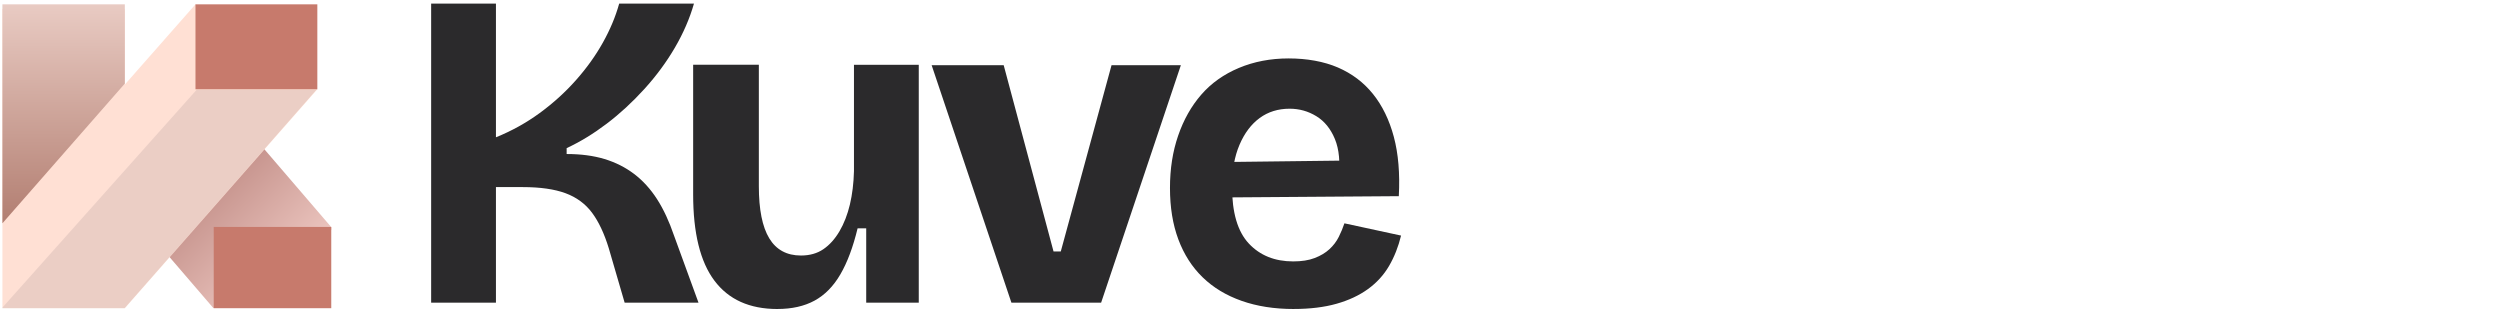
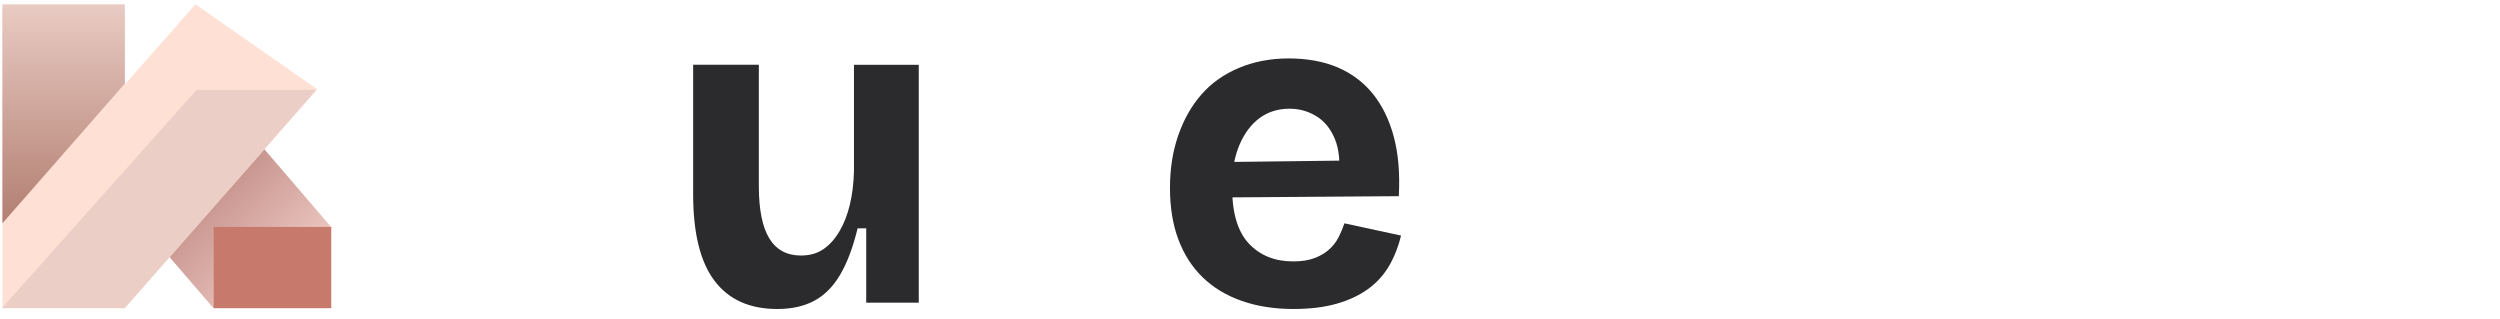
<svg xmlns="http://www.w3.org/2000/svg" width="227" height="29" viewBox="0 0 227 29" fill="none">
  <g clip-path="url(#clip0_41429_24258)">
    <path d="M19.374 27.974L8.531 15.357L17.581 6.072L30.217 20.784L19.374 27.974Z" fill="url(#paint0_linear_41429_24258)" />
    <path d="M30.08 20.605H19.406V28.006H30.08V20.605Z" fill="#C77A6C" />
    <path d="M17.747 0.395L11.334 7.678V0.824H0.219V27.987H11.334L28.811 8.107L17.747 0.395Z" fill="#FFE0D4" />
-     <path d="M28.814 0.395H17.75V8.107H28.814V0.395Z" fill="#C77A6C" />
    <path d="M11.334 0.395V7.589L0.219 20.275V0.395H11.334Z" fill="url(#paint1_linear_41429_24258)" />
    <path d="M28.725 8.158H17.848L0.148 28.006H11.295L28.725 8.158Z" fill="#060619" fill-opacity="0.08" />
  </g>
-   <path d="M39.148 27.482V0.328H45.032V12.466C46.459 11.891 47.782 11.156 49.002 10.265C50.222 9.373 51.32 8.379 52.294 7.281C53.267 6.185 54.083 5.046 54.743 3.865C55.401 2.686 55.895 1.507 56.223 0.326H63.012C62.628 1.671 62.051 3.001 61.285 4.317C60.517 5.633 59.591 6.889 58.508 8.082C57.423 9.275 56.287 10.324 55.092 11.229C53.9 12.134 52.686 12.876 51.451 13.451V13.985C52.74 13.985 53.884 14.136 54.886 14.439C55.887 14.742 56.785 15.193 57.58 15.797C58.375 16.401 59.068 17.162 59.658 18.08C60.249 18.999 60.762 20.103 61.202 21.392L63.423 27.48H56.717L55.278 22.544C54.867 21.201 54.359 20.124 53.755 19.313C53.151 18.505 52.348 17.914 51.349 17.544C50.347 17.173 49.05 16.988 47.46 16.988H45.032V27.48H39.148V27.482Z" fill="#2B2A2C" />
  <path d="M70.589 28.058C68.065 28.058 66.158 27.201 64.871 25.485C63.582 23.772 62.938 21.159 62.938 17.647V5.879H68.903V16.906C68.903 19.019 69.217 20.596 69.848 21.638C70.479 22.68 71.438 23.201 72.727 23.201C73.522 23.201 74.202 23.01 74.763 22.626C75.325 22.242 75.813 21.699 76.224 21.001C76.635 20.302 76.95 19.492 77.17 18.573C77.388 17.654 77.511 16.647 77.54 15.549V5.881H83.424V27.481H78.652V20.733H77.87C77.459 22.433 76.938 23.826 76.307 24.909C75.676 25.993 74.894 26.788 73.962 27.296C73.03 27.803 71.905 28.056 70.589 28.056V28.058Z" fill="#2B2A2C" />
-   <path d="M91.836 27.482L84.594 5.922H91.136L95.661 22.833H96.319L100.927 5.922H107.222L99.982 27.482H91.836Z" fill="#2B2A2C" />
  <path d="M117.466 28.057C115.71 28.057 114.133 27.81 112.734 27.316C111.335 26.822 110.156 26.11 109.197 25.176C108.236 24.244 107.502 23.097 106.995 21.741C106.487 20.382 106.234 18.827 106.234 17.071C106.234 15.315 106.481 13.759 106.975 12.319C107.469 10.88 108.168 9.639 109.073 8.597C109.978 7.555 111.117 6.746 112.489 6.169C113.861 5.594 115.368 5.305 117.014 5.305C118.66 5.305 120.202 5.579 121.478 6.127C122.753 6.677 123.817 7.478 124.666 8.533C125.515 9.589 126.148 10.886 126.559 12.422C126.97 13.958 127.12 15.755 127.012 17.812L110.061 17.935V14.726L123.597 14.562L121.54 16.167C121.704 14.741 121.594 13.562 121.21 12.628C120.825 11.696 120.264 11.003 119.523 10.55C118.782 10.096 117.973 9.871 117.095 9.871C116.053 9.871 115.148 10.152 114.38 10.714C113.612 11.277 113.002 12.086 112.549 13.142C112.095 14.197 111.869 15.467 111.869 16.947C111.869 19.307 112.377 21.027 113.392 22.111C114.407 23.196 115.75 23.736 117.423 23.736C118.191 23.736 118.842 23.634 119.378 23.427C119.913 23.221 120.358 22.954 120.715 22.625C121.073 22.294 121.352 21.926 121.559 21.513C121.765 21.102 121.935 20.691 122.074 20.278L127.217 21.39C126.97 22.404 126.607 23.323 126.127 24.147C125.646 24.969 125.009 25.67 124.214 26.245C123.419 26.82 122.466 27.268 121.354 27.582C120.243 27.897 118.948 28.055 117.466 28.055V28.057Z" fill="#2B2A2C" />
  <defs>
    <linearGradient id="paint0_linear_41429_24258" x1="30.217" y1="28.158" x2="11.928" y2="9.236" gradientUnits="userSpaceOnUse">
      <stop stop-color="#FFDFD9" />
      <stop offset="1" stop-color="#9E5E57" />
    </linearGradient>
    <linearGradient id="paint1_linear_41429_24258" x1="5.776" y1="0.395" x2="5.776" y2="20.275" gradientUnits="userSpaceOnUse">
      <stop stop-color="#E9CBC3" />
      <stop offset="1" stop-color="#B27E71" />
    </linearGradient>
    <clipPath id="clip0_41429_24258">
      <rect width="29.86" height="27.592" fill="white" transform="translate(0.219 0.395)" />
    </clipPath>
  </defs>
</svg>